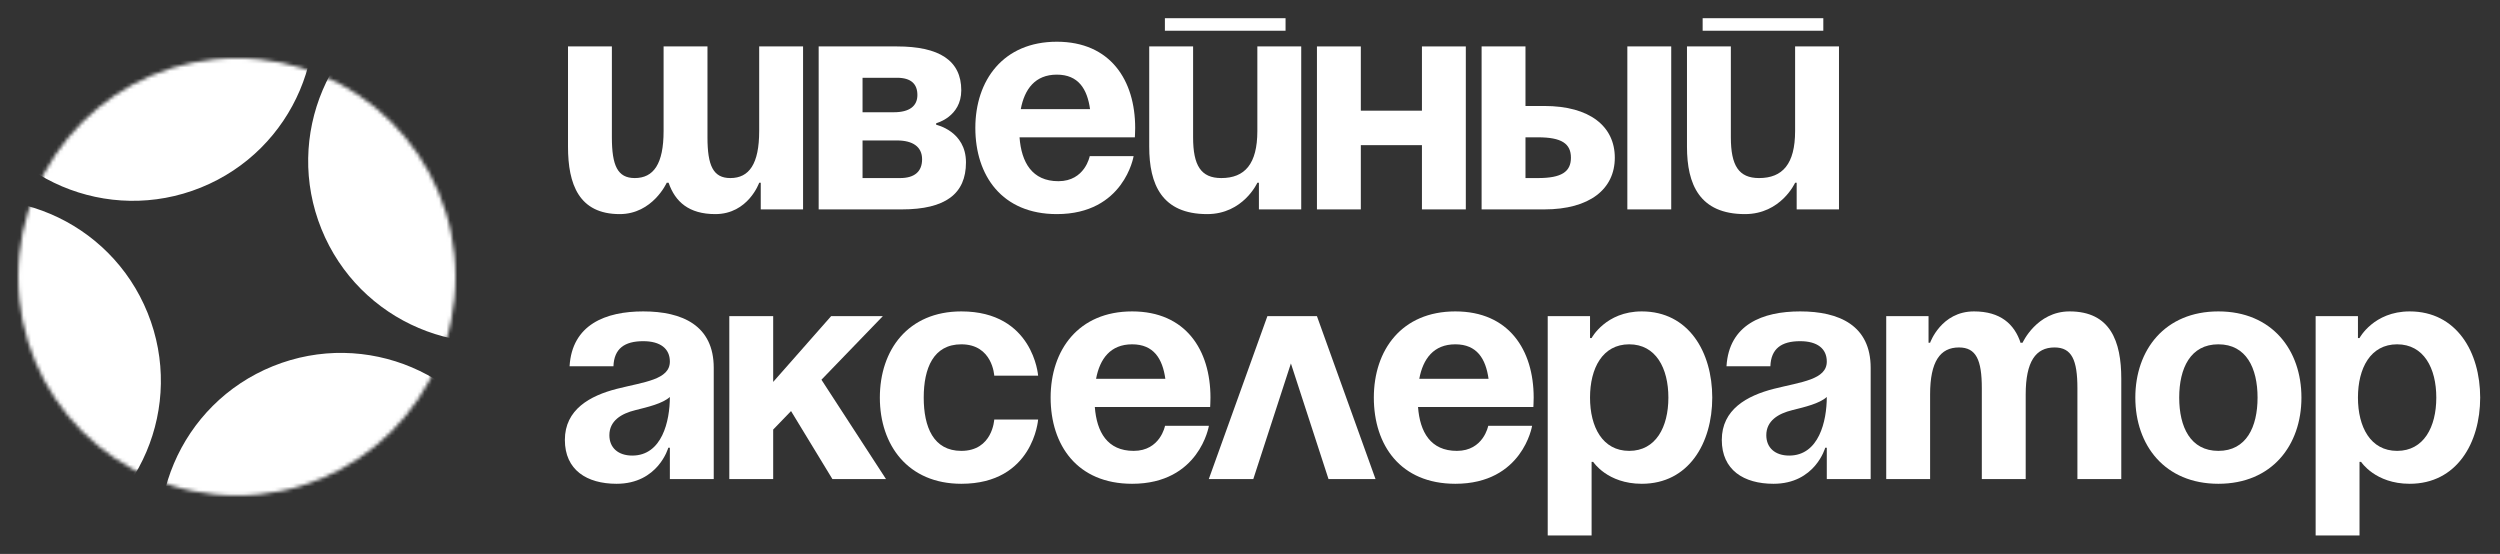
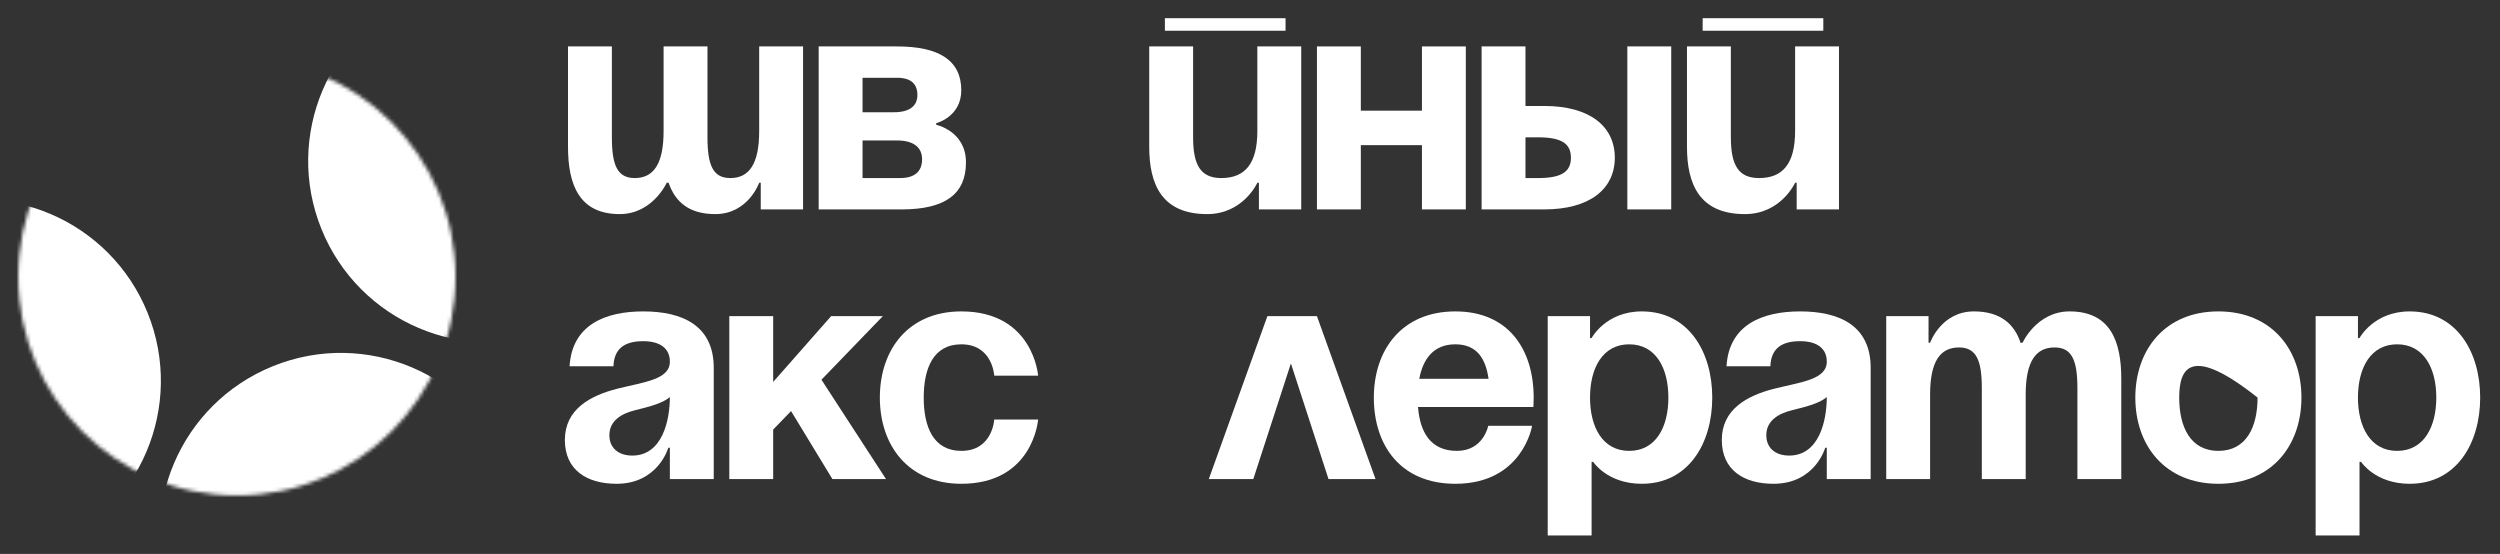
<svg xmlns="http://www.w3.org/2000/svg" width="686" height="152" viewBox="0 0 686 152" fill="none">
  <rect x="0" y="0" width="686" height="152" fill="#333333" stroke="none" />
  <mask id="mask0_345_45" style="mask-type:alpha" maskUnits="userSpaceOnUse" x="5" y="15" width="120" height="121">
    <circle cx="65" cy="75.97" r="60" fill="#C4C4C4" />
  </mask>
  <g mask="url(#mask0_345_45)">
-     <circle cx="36.463" cy="5.315" r="49.779" transform="rotate(-22 36.463 5.315)" fill="white" />
    <circle cx="93.554" cy="146.624" r="49.779" transform="rotate(-22 93.554 146.624)" fill="white" />
    <circle cx="-5.643" cy="104.516" r="49.779" transform="rotate(-22 -5.643 104.516)" fill="white" />
    <circle cx="134.353" cy="44.188" r="49.779" transform="rotate(-22 134.353 44.188)" fill="white" />
  </g>
  <path d="M194.13 12.74V37.68C194.13 45.42 195.678 48.86 200.408 48.86C205.568 48.86 208.32 44.99 208.32 35.96V12.74H220.36V57.46H208.75V50.15H208.32C208.32 50.15 205.31 58.75 196.28 58.75C189.056 58.75 185.272 55.396 183.466 50.15H182.95C182.95 50.15 179.08 58.75 170.05 58.75C158.87 58.75 155.86 50.58 155.86 40.26V12.74H167.9V37.68C167.9 45.42 169.448 48.86 174.178 48.86C179.338 48.86 182.09 44.99 182.09 35.96V12.74H194.13Z" fill="white" />
  <path d="M224.643 57.46V12.74H246.143C257.753 12.74 263.773 16.61 263.773 24.78C263.773 32.09 256.893 33.81 256.893 33.81V34.24C256.893 34.24 265.063 35.96 265.063 44.56C265.063 53.16 259.473 57.46 247.433 57.46H224.643ZM246.143 38.54H236.683V48.86H247.003C250.873 48.86 253.023 47.14 253.023 43.7C253.023 40.26 250.443 38.54 246.143 38.54ZM236.683 30.8H245.283C249.583 30.8 251.733 29.08 251.733 26.07C251.733 23.06 250.013 21.34 246.143 21.34H236.683V30.8Z" fill="white" />
-   <path d="M267.633 35.1C267.633 22.028 275.287 11.45 289.993 11.45C304.699 11.45 311.493 22.028 311.493 35.1C311.493 36.132 311.407 37.68 311.407 37.68H279.759C280.275 44.56 283.199 49.72 290.423 49.72C297.733 49.72 299.023 42.84 299.023 42.84H311.063C311.063 42.84 308.483 58.75 289.993 58.75C274.943 58.75 267.633 48.172 267.633 35.1ZM289.993 20.48C284.059 20.48 281.135 24.436 280.103 29.94H299.109C298.335 24.436 295.927 20.48 289.993 20.48Z" fill="white" />
  <path d="M319.646 8.44V5H352.756V8.44H319.646ZM357.056 12.74V57.46H345.446V50.15H345.016C345.016 50.15 341.146 58.75 331.256 58.75C318.786 58.75 315.346 50.58 315.346 40.26V12.74H327.386V37.68C327.386 45.42 329.536 48.86 335.126 48.86C341.576 48.86 345.016 44.99 345.016 35.96V12.74H357.056Z" fill="white" />
  <path d="M390.18 57.46V39.83H373.41V57.46H361.37V12.74H373.41V30.37H390.18V12.74H402.22V57.46H390.18Z" fill="white" />
  <path d="M406.553 57.46V12.74H418.593V29.08H423.753C436.223 29.08 443.103 34.67 443.103 43.27C443.103 51.87 436.223 57.46 423.753 57.46H406.553ZM422.033 37.68H418.593V48.86H422.033C428.483 48.86 431.063 47.14 431.063 43.27C431.063 39.4 428.483 37.68 422.033 37.68ZM458.583 12.74V57.46H446.543V12.74H458.583Z" fill="white" />
  <path d="M467.207 8.44V5H500.317V8.44H467.207ZM504.617 12.74V57.46H493.007V50.15H492.577C492.577 50.15 488.707 58.75 478.817 58.75C466.347 58.75 462.907 50.58 462.907 40.26V12.74H474.947V37.68C474.947 45.42 477.097 48.86 482.687 48.86C489.137 48.86 492.577 44.99 492.577 35.96V12.74H504.617Z" fill="white" />
  <path d="M168.33 100.5H156.29C156.978 89.062 166.18 85.45 176.5 85.45C187.25 85.45 195.85 89.32 195.85 100.93V131.46H183.81V122.86H183.38C183.38 122.86 180.628 132.75 169.19 132.75C161.02 132.75 155 128.966 155 120.71C155 112.368 161.88 108.584 169.276 106.692C176.758 104.8 183.81 104.198 183.81 99.21C183.81 95.684 181.23 93.62 176.5 93.62C171.34 93.62 168.502 95.684 168.33 100.5ZM183.81 108.928C181.832 110.734 177.79 111.68 174.35 112.54C170.48 113.486 167.212 115.464 167.212 119.42C167.212 122.86 169.62 125.01 173.49 125.01C181.66 125.01 183.81 115.55 183.81 108.928Z" fill="white" />
  <path d="M200.12 131.46V86.74H212.16V104.8L228.07 86.74H242.26L225.404 104.198L243.12 131.46H228.414L217.062 112.798L212.16 117.872V131.46H200.12Z" fill="white" />
  <path d="M241.43 109.1C241.43 96.028 249.17 85.45 263.79 85.45C283.57 85.45 284.86 103.08 284.86 103.08H272.82C272.82 103.08 272.39 94.48 263.79 94.48C256.136 94.48 253.47 101.016 253.47 109.1C253.47 117.184 256.136 123.72 263.79 123.72C272.39 123.72 272.82 115.12 272.82 115.12H284.86C284.86 115.12 283.57 132.75 263.79 132.75C249.17 132.75 241.43 122.172 241.43 109.1Z" fill="white" />
-   <path d="M288.293 109.1C288.293 96.028 295.947 85.45 310.653 85.45C325.359 85.45 332.153 96.028 332.153 109.1C332.153 110.132 332.067 111.68 332.067 111.68H300.419C300.935 118.56 303.859 123.72 311.083 123.72C318.393 123.72 319.683 116.84 319.683 116.84H331.723C331.723 116.84 329.143 132.75 310.653 132.75C295.603 132.75 288.293 122.172 288.293 109.1ZM310.653 94.48C304.719 94.48 301.795 98.436 300.763 103.94H319.769C318.995 98.436 316.587 94.48 310.653 94.48Z" fill="white" />
  <path d="M331.693 131.46L347.775 86.74H361.363L377.445 131.46H364.545L354.225 99.726L343.905 131.46H331.693Z" fill="white" />
  <path d="M376.981 109.1C376.981 96.028 384.635 85.45 399.341 85.45C414.047 85.45 420.841 96.028 420.841 109.1C420.841 110.132 420.755 111.68 420.755 111.68H389.107C389.623 118.56 392.547 123.72 399.771 123.72C407.081 123.72 408.371 116.84 408.371 116.84H420.411C420.411 116.84 417.831 132.75 399.341 132.75C384.291 132.75 376.981 122.172 376.981 109.1ZM399.341 94.48C393.407 94.48 390.483 98.436 389.451 103.94H408.457C407.683 98.436 405.275 94.48 399.341 94.48Z" fill="white" />
  <path d="M424.694 146.94V86.74H436.304V92.76H436.734C436.734 92.76 440.604 85.45 450.494 85.45C463.394 85.45 469.844 96.63 469.844 109.1C469.844 121.57 463.394 132.75 450.494 132.75C441.034 132.75 437.164 126.73 437.164 126.73H436.734V146.94H424.694ZM436.304 109.1C436.304 117.184 439.744 123.72 447.054 123.72C454.364 123.72 457.804 117.184 457.804 109.1C457.804 101.016 454.364 94.48 447.054 94.48C439.744 94.48 436.304 101.016 436.304 109.1Z" fill="white" />
  <path d="M485.791 100.5H473.751C474.439 89.062 483.641 85.45 493.961 85.45C504.711 85.45 513.311 89.32 513.311 100.93V131.46H501.271V122.86H500.841C500.841 122.86 498.089 132.75 486.651 132.75C478.481 132.75 472.461 128.966 472.461 120.71C472.461 112.368 479.341 108.584 486.737 106.692C494.219 104.8 501.271 104.198 501.271 99.21C501.271 95.684 498.691 93.62 493.961 93.62C488.801 93.62 485.963 95.684 485.791 100.5ZM501.271 108.928C499.293 110.734 495.251 111.68 491.811 112.54C487.941 113.486 484.673 115.464 484.673 119.42C484.673 122.86 487.081 125.01 490.951 125.01C499.121 125.01 501.271 115.55 501.271 108.928Z" fill="white" />
  <path d="M543.811 131.46V106.52C543.811 98.78 542.263 95.34 537.533 95.34C532.373 95.34 529.621 99.21 529.621 108.24V131.46H517.581V86.74H529.191V94.05H529.621C529.621 94.05 532.631 85.45 541.661 85.45C548.885 85.45 552.755 88.89 554.475 94.136L554.561 94.05H554.991C554.991 94.05 558.861 85.45 567.891 85.45C579.071 85.45 582.081 93.62 582.081 103.94V131.46H570.041V106.52C570.041 98.78 568.493 95.34 563.763 95.34C558.603 95.34 555.851 99.21 555.851 108.24V131.46H543.811Z" fill="white" />
-   <path d="M597.974 109.1C597.974 117.184 601.07 123.72 608.724 123.72C616.378 123.72 619.474 117.184 619.474 109.1C619.474 101.016 616.378 94.48 608.724 94.48C601.07 94.48 597.974 101.016 597.974 109.1ZM585.934 109.1C585.934 96.028 594.018 85.45 608.724 85.45C623.43 85.45 631.514 96.028 631.514 109.1C631.514 122.172 623.43 132.75 608.724 132.75C594.018 132.75 585.934 122.172 585.934 109.1Z" fill="white" />
+   <path d="M597.974 109.1C597.974 117.184 601.07 123.72 608.724 123.72C616.378 123.72 619.474 117.184 619.474 109.1C601.07 94.48 597.974 101.016 597.974 109.1ZM585.934 109.1C585.934 96.028 594.018 85.45 608.724 85.45C623.43 85.45 631.514 96.028 631.514 109.1C631.514 122.172 623.43 132.75 608.724 132.75C594.018 132.75 585.934 122.172 585.934 109.1Z" fill="white" />
  <path d="M635.411 146.94V86.74H647.021V92.76H647.451C647.451 92.76 651.321 85.45 661.211 85.45C674.111 85.45 680.561 96.63 680.561 109.1C680.561 121.57 674.111 132.75 661.211 132.75C651.751 132.75 647.881 126.73 647.881 126.73H647.451V146.94H635.411ZM647.021 109.1C647.021 117.184 650.461 123.72 657.771 123.72C665.081 123.72 668.521 117.184 668.521 109.1C668.521 101.016 665.081 94.48 657.771 94.48C650.461 94.48 647.021 101.016 647.021 109.1Z" fill="white" />
</svg>